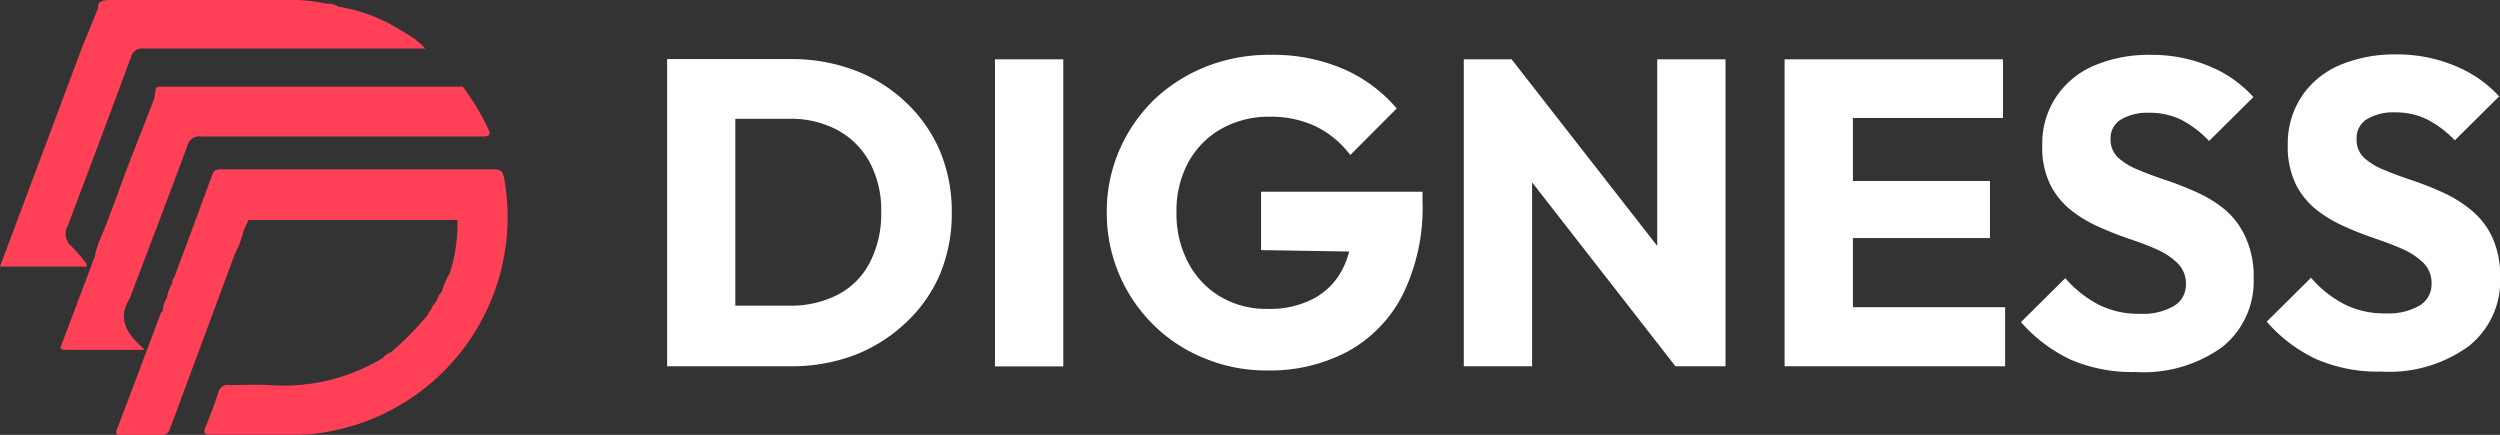
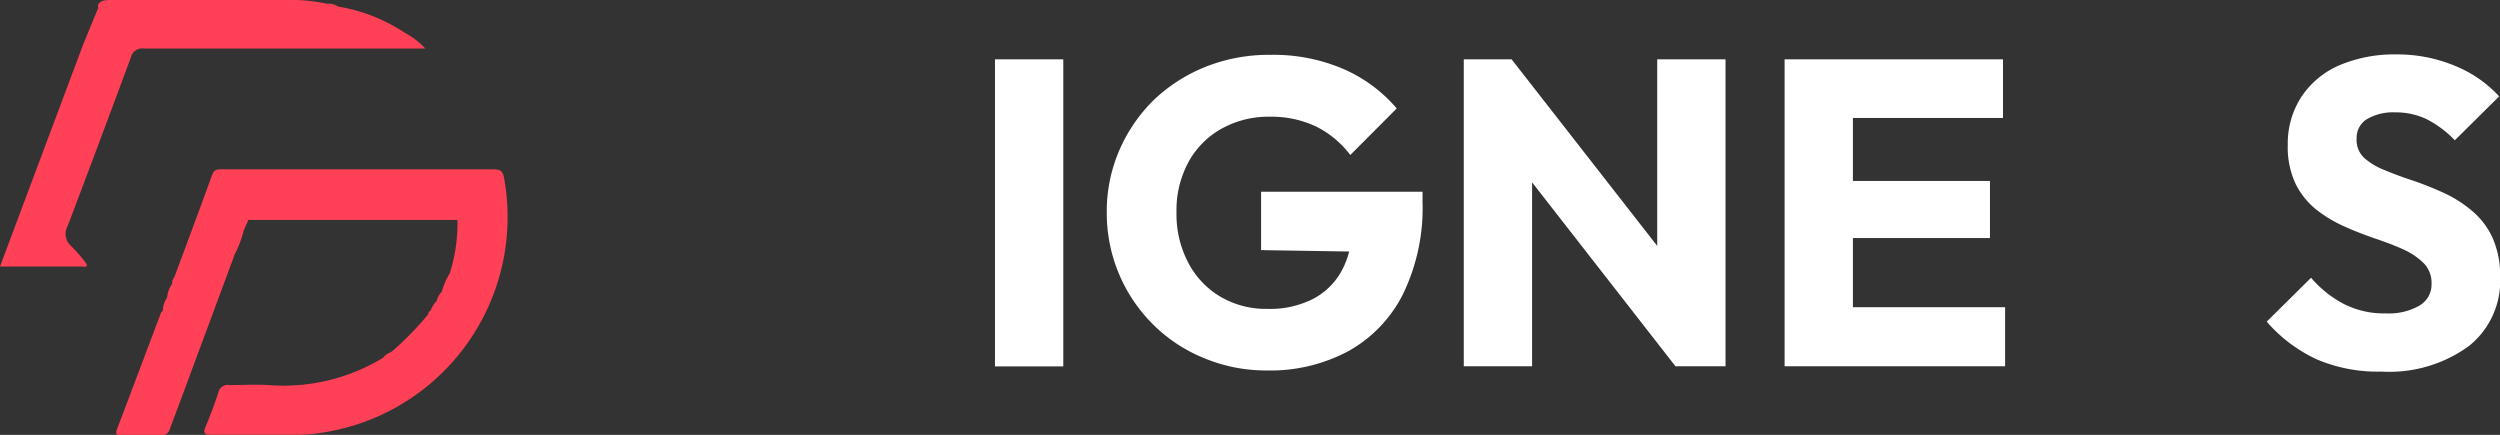
<svg xmlns="http://www.w3.org/2000/svg" id="Layer_1" data-name="Layer 1" viewBox="0 0 178.22 31">
  <rect x="0" y="0" width="178.22" height="31" fill="#333333" stroke="none" />
  <defs>
    <style>.cls-1{fill:#ff4056;}.cls-2{fill:#fff;}</style>
  </defs>
  <path class="cls-1" d="M35.94,12.72c-.09-.52-.26-.65-.77-.65q-7,0-14,0H15.82c-.31,0-.55,0-.69.38-.89,2.45-1.8,4.89-2.71,7.33a.52.52,0,0,0-.14.44h0a2.09,2.09,0,0,0-.37,1,1.71,1.71,0,0,0-.3.92l0,0,0,0c0,.05-.11.09-.13.15-1.05,2.78-2.09,5.56-3.15,8.33-.15.41.07.4.35.39.93,0,1.86,0,2.79,0a.56.56,0,0,0,.64-.44c.38-1,.78-2.08,1.17-3.13l3.34-9,.08-.25h0a7.69,7.69,0,0,0,.68-1.78l0,0,0,0,.33-.73h0l0,0H32.61a11.68,11.68,0,0,1-.55,3.81l0,0,0,0a5.1,5.1,0,0,0-.56,1.29h0a1.57,1.57,0,0,0-.38.69h0a1.73,1.73,0,0,0-.42.67h0a.32.32,0,0,0-.17.26A21.51,21.51,0,0,1,28,25v0l-.14.11h0a1.19,1.19,0,0,0-.56.4,13.63,13.63,0,0,1-8.15,1.94c-.92-.05-1.86,0-2.79,0a.67.67,0,0,0-.79.53c-.28.84-.59,1.67-.93,2.48-.19.46,0,.53.39.53,2.09,0,4.18,0,6.26,0a12.33,12.33,0,0,0,1.83-.17A15.54,15.54,0,0,0,35.94,12.72Z" />
-   <path class="cls-1" d="M10,24.64c-1-.93-1.62-2-.77-3.32,1.38-3.62,2.76-7.24,4.11-10.88a.89.89,0,0,1,1-.71c6.68,0,13.35,0,20,0,.54,0,.71-.07.43-.61a17.55,17.55,0,0,0-1.67-2.8h0c-.12-.2-.32-.14-.49-.14h-21c-.16,0-.35,0-.46.07h0a.38.38,0,0,0-.07.19h0l0,0a.06.06,0,0,1,0,0v0L11,7h0l-.29.76C10,9.63,9.22,11.5,8.55,13.39l-1,2.67v0h0L7,17.37l0,.05v0l-.15.41,0,0a.24.24,0,0,1,0,.08l-.06.16s0,0,0,0v0l0,.06a.13.13,0,0,1,0,.06l-.33.87a.31.31,0,0,1-.05.1.13.13,0,0,1,0,.06l-.72,1.9a2.88,2.88,0,0,0-.18.49l-1.14,3c-.14.33,0,.33.62.33H10.3A1.88,1.88,0,0,0,10,24.64Z" />
  <path class="cls-1" d="M6.07,18.68a10.61,10.61,0,0,0-1-1.14,1.16,1.16,0,0,1-.24-1.45q2.28-6,4.5-12a.83.83,0,0,1,.94-.63c6.24,0,12.49,0,18.74,0h1.31a5.7,5.7,0,0,0-1.49-1.14A12.1,12.1,0,0,0,24.11.47a1.18,1.18,0,0,0-.77-.2L23.07.22A11.7,11.7,0,0,0,20.5,0H8.2C7.46,0,7.2,0,7,.33H7v0A1,1,0,0,0,7,.57L6,3a1.86,1.86,0,0,0-.1.25L0,19H5.89C6.27,19.07,6.24,18.9,6.07,18.68Z" />
-   <path class="cls-2" d="M64.56,7.28A10.73,10.73,0,0,0,60.9,5a12.75,12.75,0,0,0-4.57-.79H47.56V26.11h8.83a12.67,12.67,0,0,0,4.54-.8A11.19,11.19,0,0,0,64.58,23,10.19,10.19,0,0,0,67,19.57a11.14,11.14,0,0,0,.85-4.4A11.13,11.13,0,0,0,67,10.75,10.3,10.3,0,0,0,64.56,7.28ZM62,18.73A5.32,5.32,0,0,1,59.74,21a7.25,7.25,0,0,1-3.47.79H52.42V8.47h3.85a7,7,0,0,1,3.45.81A5.7,5.7,0,0,1,62,11.57a7.25,7.25,0,0,1,.82,3.57A7.52,7.52,0,0,1,62,18.73Z" />
  <rect class="cls-2" x="70.93" y="4.23" width="4.87" height="21.89" />
  <path class="cls-2" d="M89.9,17.83l6.28.1a6,6,0,0,1-.47,1.25,4.9,4.9,0,0,1-2.07,2.11,6.75,6.75,0,0,1-3.27.73A6.41,6.41,0,0,1,87,21.15a6.07,6.07,0,0,1-2.29-2.42,7.41,7.41,0,0,1-.84-3.59,7.21,7.21,0,0,1,.85-3.58,6.05,6.05,0,0,1,2.37-2.39,6.88,6.88,0,0,1,3.44-.85A7.47,7.47,0,0,1,93.78,9a6.89,6.89,0,0,1,2.48,2.05l3.31-3.32a10.47,10.47,0,0,0-3.82-2.82,12.58,12.58,0,0,0-5.14-1A12.19,12.19,0,0,0,86,4.74a11.54,11.54,0,0,0-3.74,2.38A11.3,11.3,0,0,0,79.8,10.7a10.94,10.94,0,0,0-.9,4.44,11.17,11.17,0,0,0,3.31,8,11,11,0,0,0,3.65,2.4,11.5,11.5,0,0,0,4.48.87,11.8,11.8,0,0,0,5.75-1.36A9.54,9.54,0,0,0,100,21a14.07,14.07,0,0,0,1.41-6.62v-.71H89.9Z" />
  <polygon class="cls-2" points="118.14 17.53 107.76 4.23 104.35 4.23 104.35 26.11 109.22 26.11 109.22 13 119.44 26.11 123.01 26.11 123.01 4.23 118.14 4.23 118.14 17.53" />
  <polygon class="cls-2" points="132.09 16.97 141.86 16.97 141.86 12.9 132.09 12.9 132.09 8.41 142.79 8.41 142.79 4.23 132.09 4.23 130.94 4.23 127.22 4.23 127.22 26.11 130.94 26.11 132.09 26.11 142.94 26.11 142.94 21.9 132.09 21.9 132.09 16.97" />
-   <path class="cls-2" d="M158.68,15a8.87,8.87,0,0,0-2-1.26q-1.1-.5-2.19-.87c-.73-.24-1.41-.49-2-.74a4.83,4.83,0,0,1-1.48-.88,1.74,1.74,0,0,1-.55-1.35,1.53,1.53,0,0,1,.74-1.38,3.67,3.67,0,0,1,2-.48,5.09,5.09,0,0,1,2.28.49,7.41,7.41,0,0,1,2,1.52l3.16-3.13a8.58,8.58,0,0,0-3.14-2.2,10.63,10.63,0,0,0-4.2-.81,10,10,0,0,0-4,.76,6.15,6.15,0,0,0-2.71,2.22,6,6,0,0,0-1,3.47,6,6,0,0,0,.56,2.78,5.51,5.51,0,0,0,1.47,1.83,9.15,9.15,0,0,0,2,1.2c.72.33,1.45.61,2.18.86s1.41.5,2,.77a4.8,4.8,0,0,1,1.47,1,2,2,0,0,1,.56,1.46,1.75,1.75,0,0,1-.85,1.55,4.41,4.41,0,0,1-2.41.56,6.37,6.37,0,0,1-3-.67,8.18,8.18,0,0,1-2.34-1.87l-3.16,3.13a10.86,10.86,0,0,0,3.55,2.68,11.09,11.09,0,0,0,4.63.88,9.6,9.6,0,0,0,6.17-1.78,6,6,0,0,0,2.24-4.91,6.61,6.61,0,0,0-.56-2.87A5.59,5.59,0,0,0,158.68,15Z" />
  <path class="cls-2" d="M177.66,16.89A5.47,5.47,0,0,0,176.19,15a8.87,8.87,0,0,0-2-1.26,22.66,22.66,0,0,0-2.19-.87c-.73-.24-1.4-.49-2-.74a4.89,4.89,0,0,1-1.47-.88A1.75,1.75,0,0,1,168,9.87a1.55,1.55,0,0,1,.74-1.38,3.7,3.7,0,0,1,2-.48A5.12,5.12,0,0,1,173,8.5,7.57,7.57,0,0,1,175,10l3.16-3.13A8.71,8.71,0,0,0,175,4.69a10.63,10.63,0,0,0-4.2-.81,10,10,0,0,0-4,.76,6.2,6.2,0,0,0-2.71,2.22,6.1,6.1,0,0,0-1,3.47,6.17,6.17,0,0,0,.56,2.78,5.51,5.51,0,0,0,1.47,1.83,9.39,9.39,0,0,0,2,1.2c.73.33,1.46.61,2.19.86s1.4.5,2,.77a5,5,0,0,1,1.48,1,2,2,0,0,1,.55,1.46,1.75,1.75,0,0,1-.85,1.55,4.39,4.39,0,0,1-2.4.56,6.31,6.31,0,0,1-3-.67,7.91,7.91,0,0,1-2.34-1.87l-3.16,3.13a10.65,10.65,0,0,0,3.55,2.68,11.06,11.06,0,0,0,4.63.88A9.64,9.64,0,0,0,176,24.67a5.94,5.94,0,0,0,2.23-4.91A6.61,6.61,0,0,0,177.66,16.89Z" />
</svg>